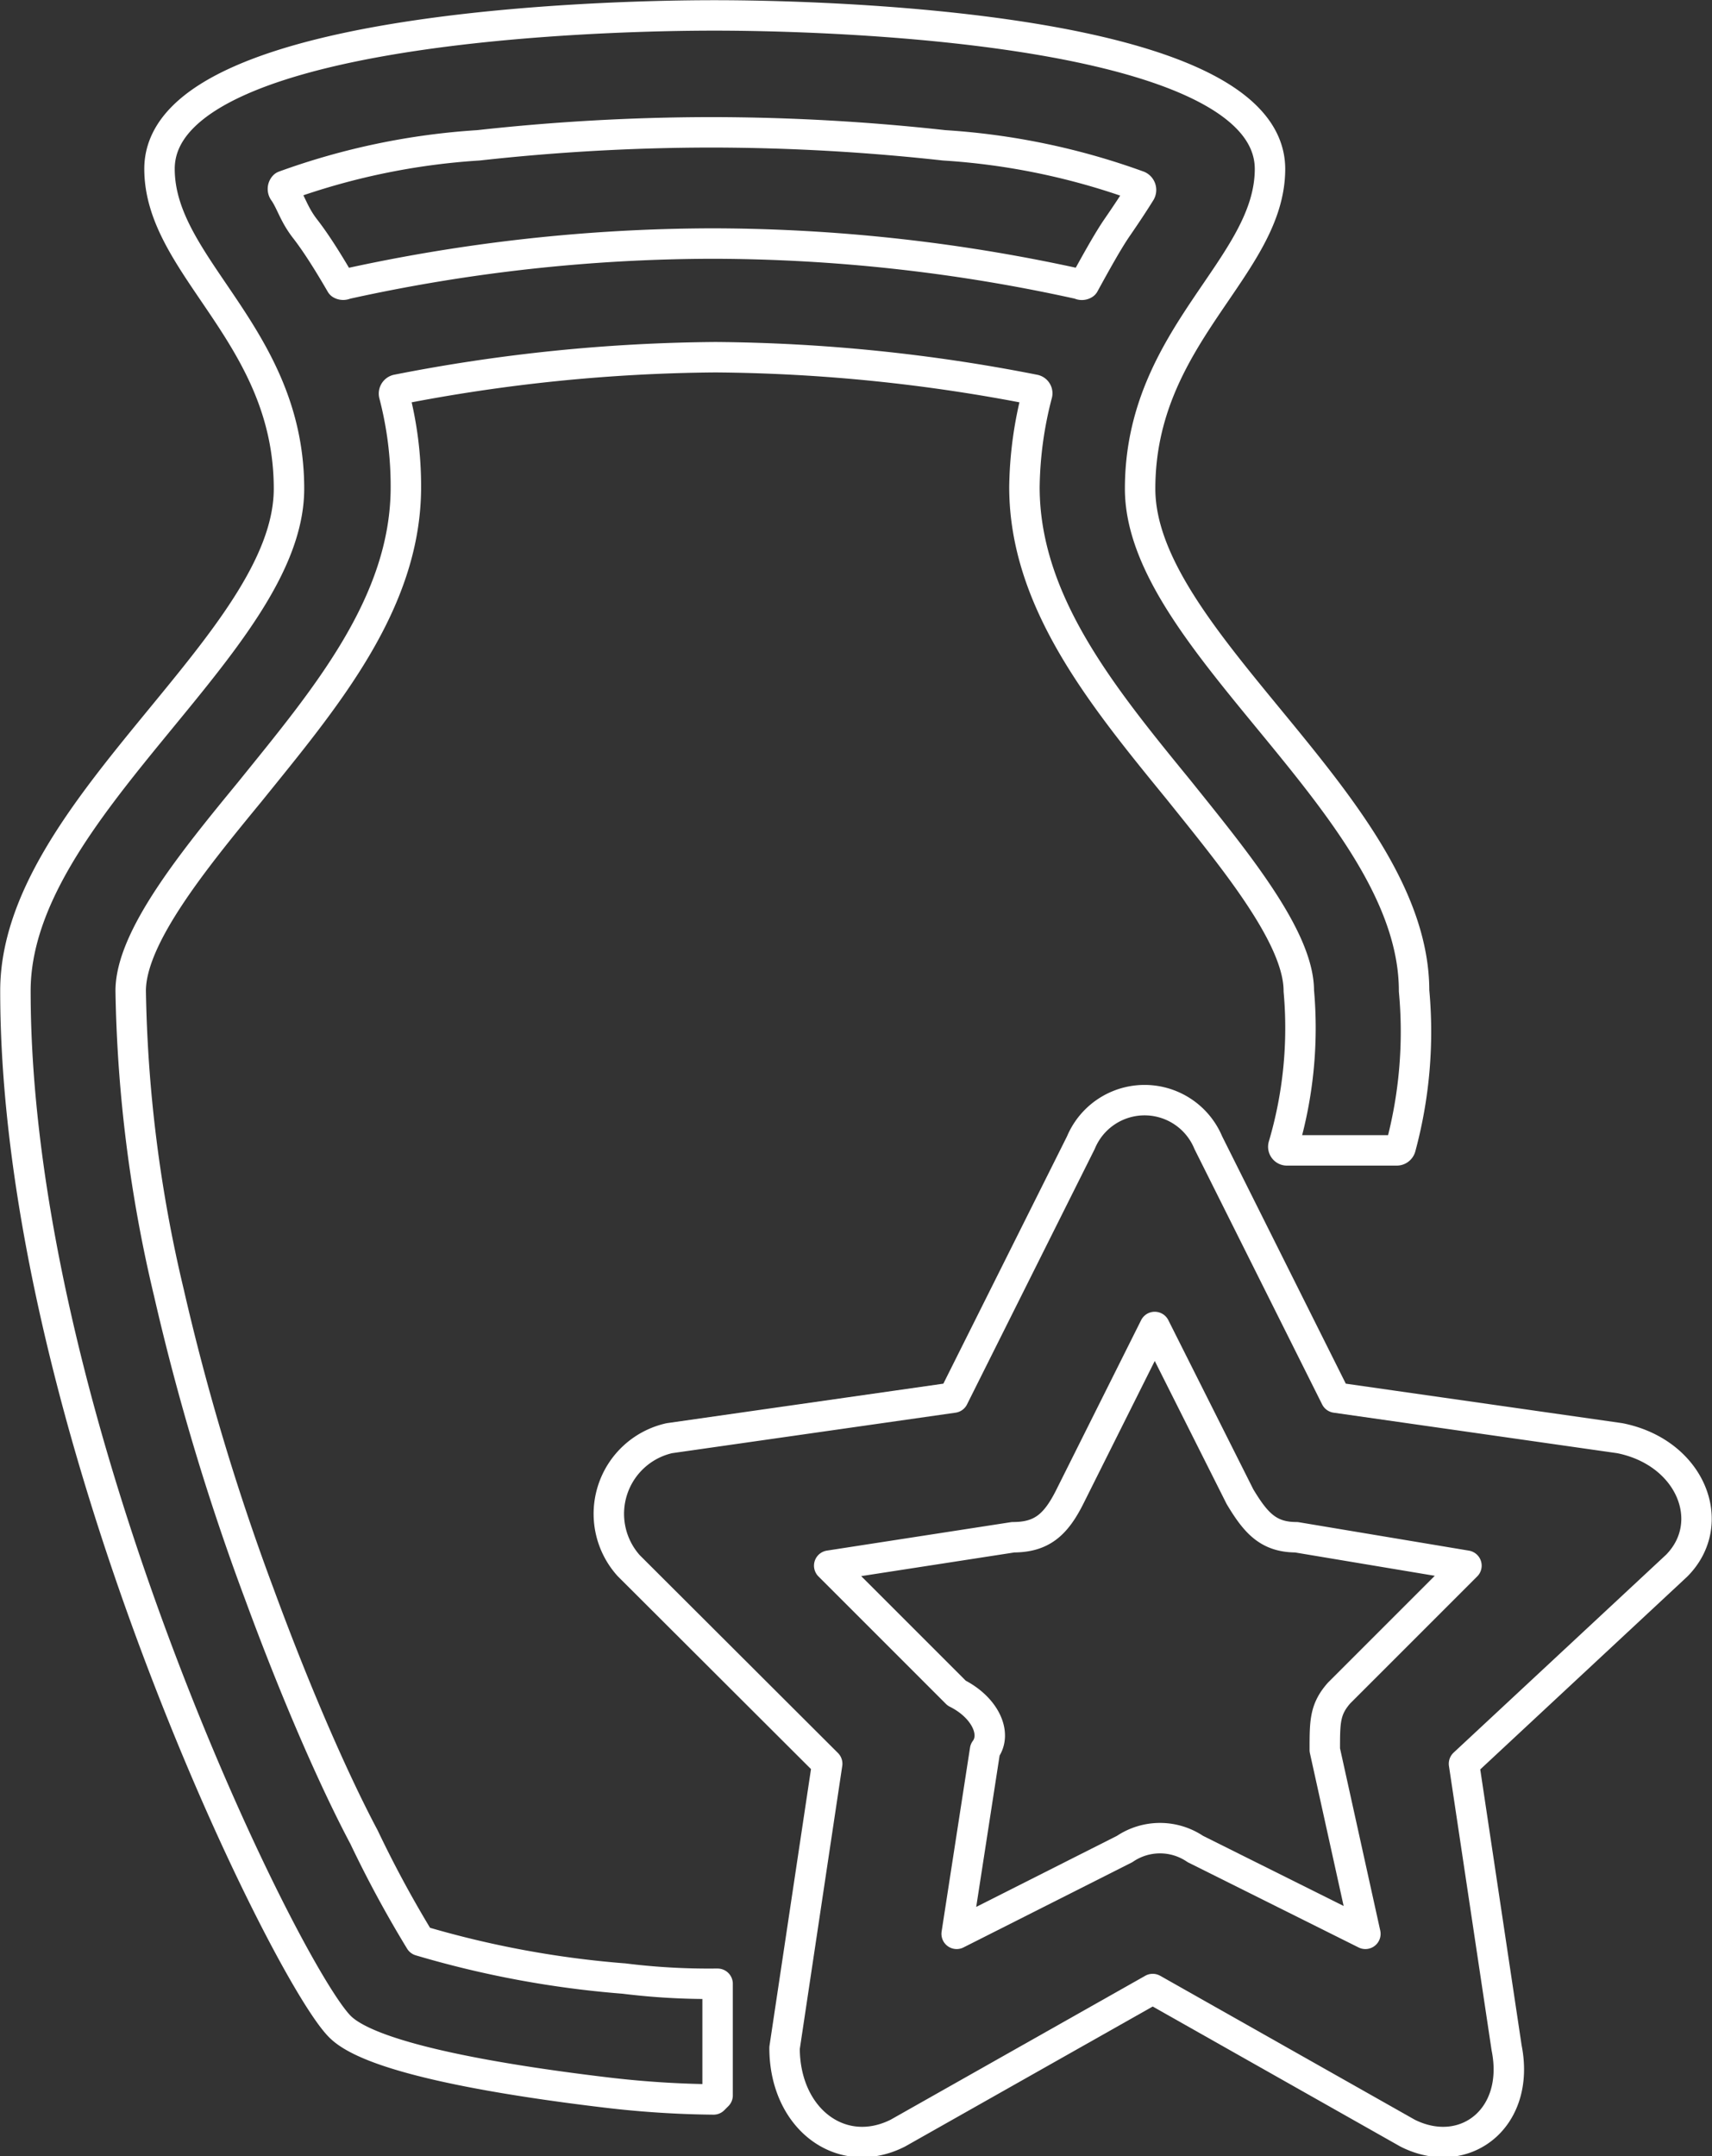
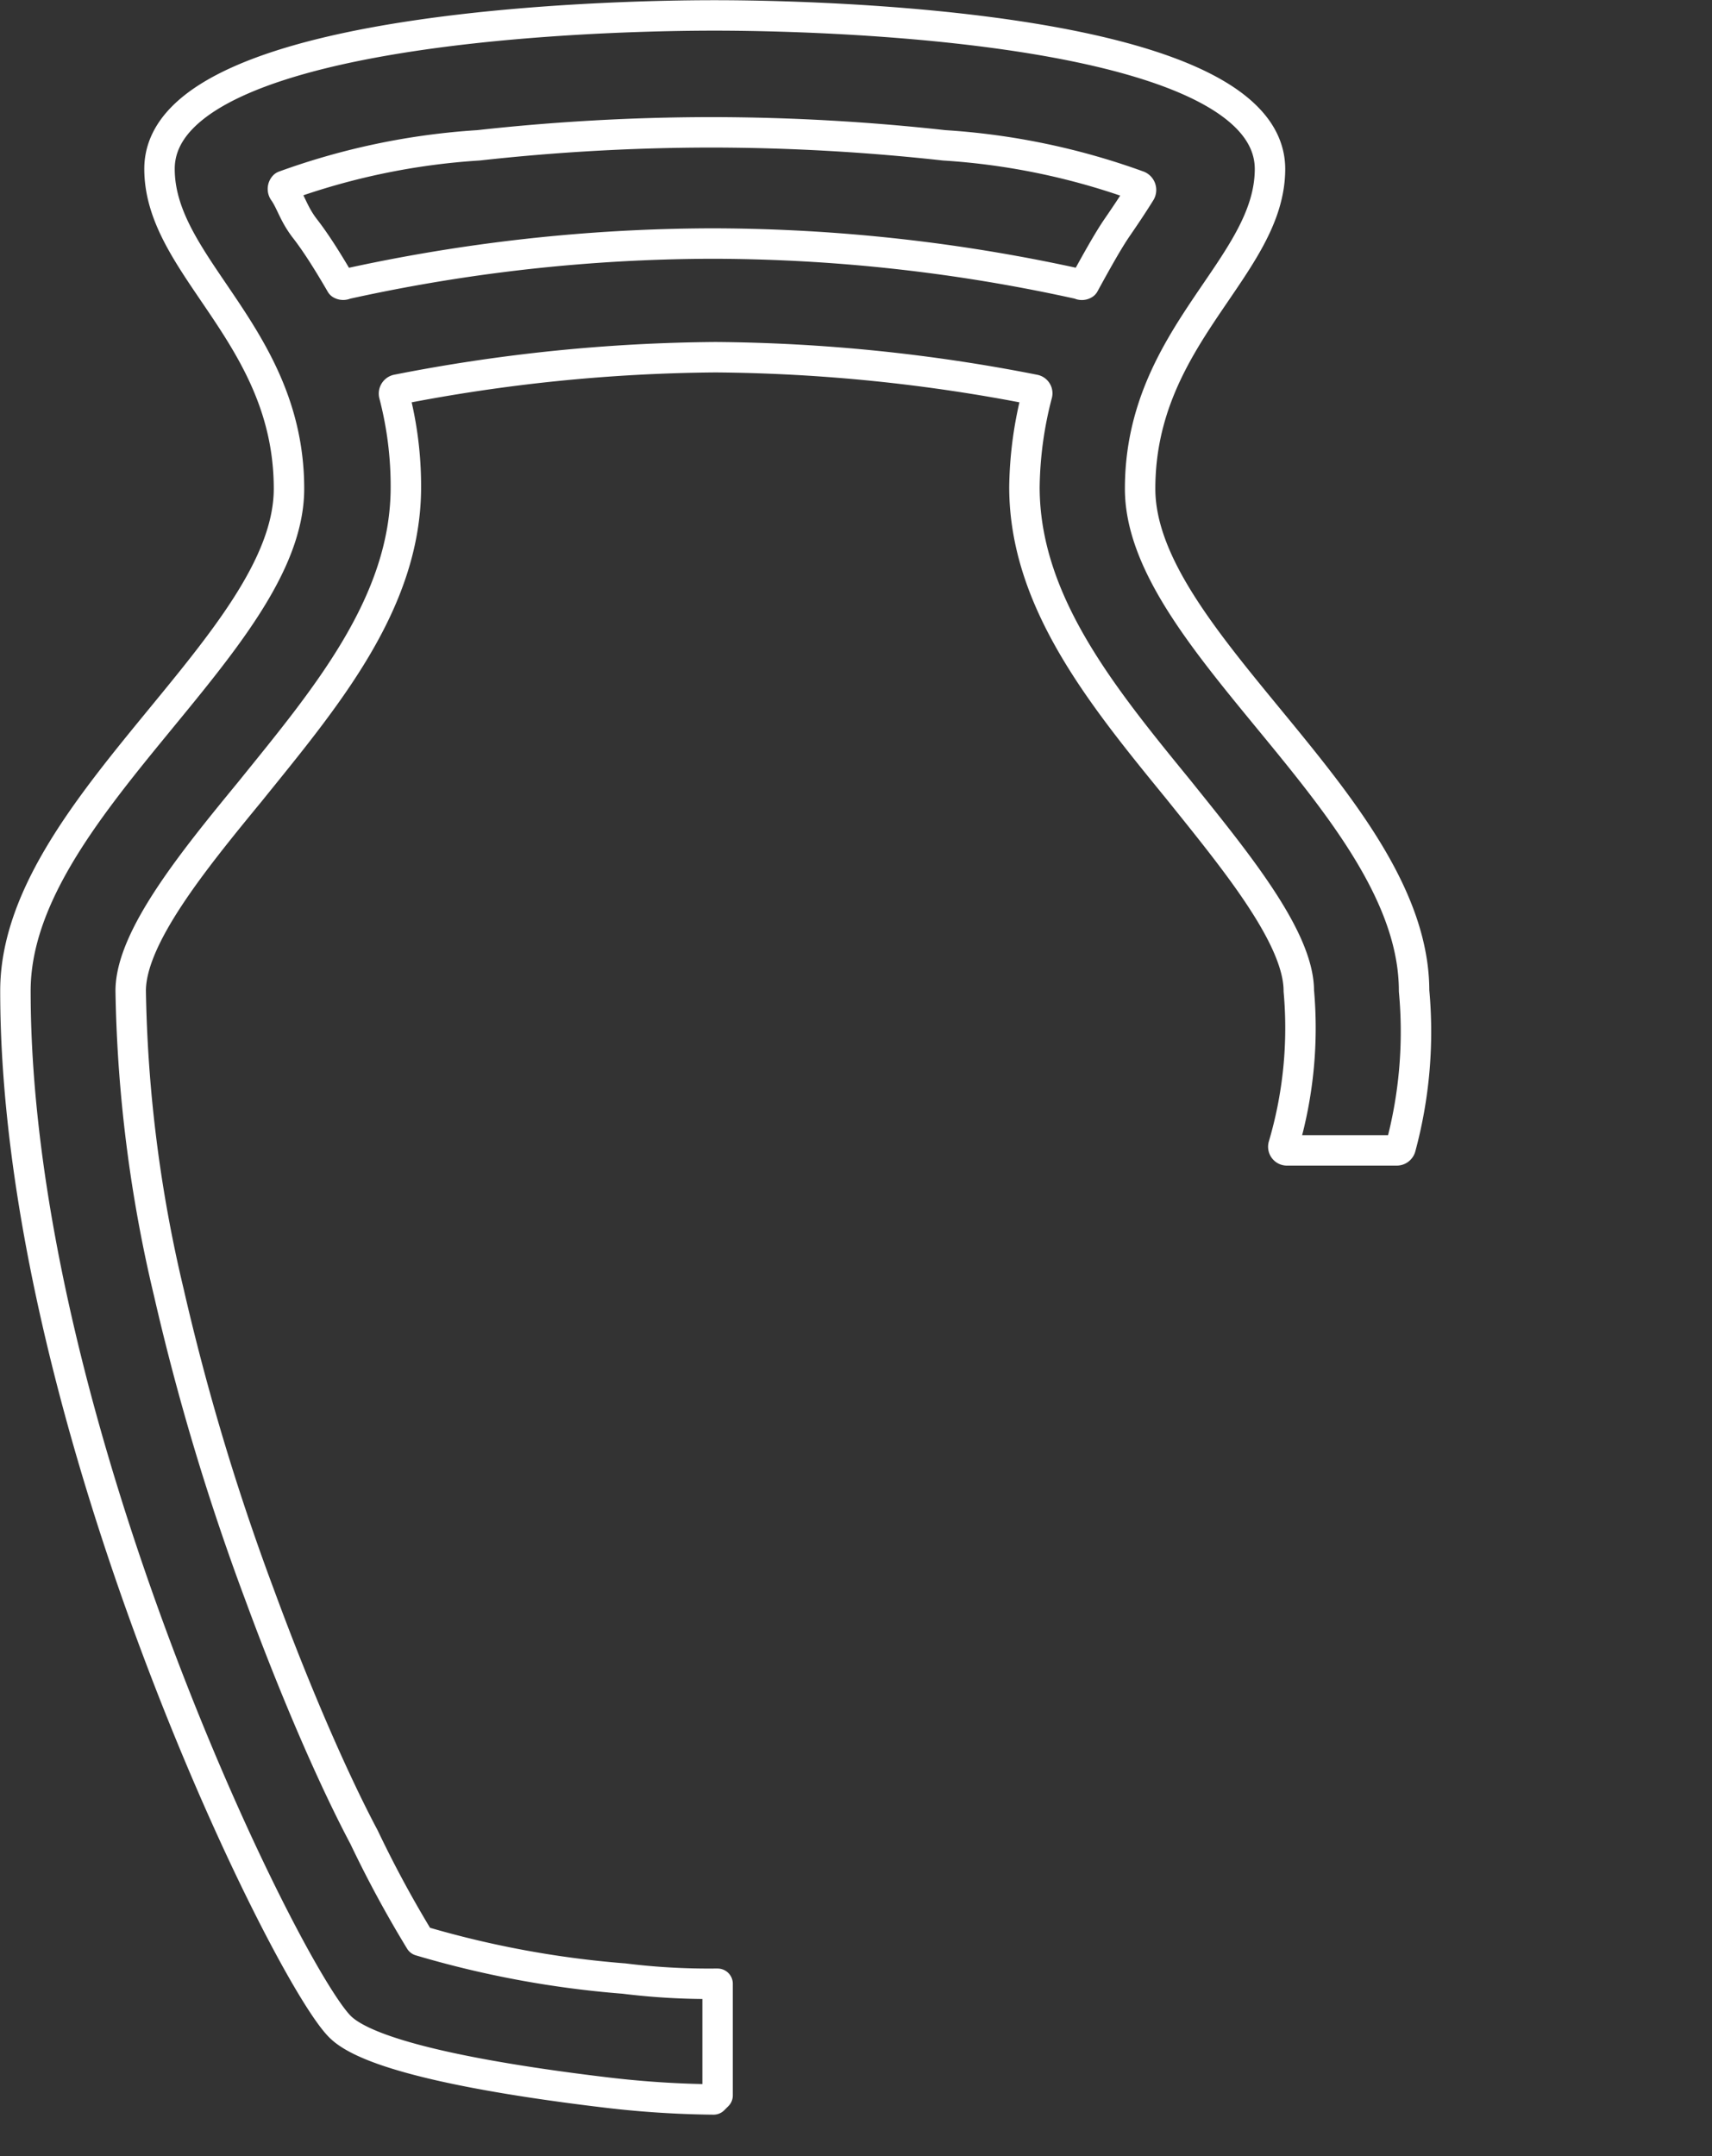
<svg xmlns="http://www.w3.org/2000/svg" viewBox="0 0 42.18 53.12">
  <rect x="0" y="0" width="42.18" height="53.12" fill="#333333" stroke="none" />
  <defs>
    <style>.cls-1{fill:none;stroke:#fff;stroke-linecap:round;stroke-linejoin:round;stroke-width:0.75px;}</style>
  </defs>
  <g id="图层_2" data-name="图层 2">
    <g id="图层_1-2" data-name="图层 1">
      <path class="cls-1" d="M15.35,48.74a24.36,24.36,0,0,1-5-.93l0,0a28.13,28.13,0,0,1-1.38-2.55C8.3,44,7.36,41.91,6.39,39.27a58.68,58.68,0,0,1-2.23-7.43,34.28,34.28,0,0,1-.94-7.43c0-1.32,1.56-3.23,2.94-4.91C8,17.22,10,14.87,10,12a8.94,8.94,0,0,0-.29-2.28.1.1,0,0,1,.07-.12,42.06,42.06,0,0,1,7.85-.8,42.06,42.06,0,0,1,7.85.8.09.09,0,0,1,.07.12A9.42,9.42,0,0,0,25.24,12c0,2.83,1.94,5.18,3.8,7.46C30.42,21.18,32,23.09,32,24.41a10.24,10.24,0,0,1-.38,3.82.09.09,0,0,0,.09.11h2.7a.1.1,0,0,0,.1-.08,10.92,10.92,0,0,0,.33-3.85c0-4.5-6.75-8.58-6.75-12.37s3.2-5.45,3.2-7.88C31.28.38,18.57.38,17.6.38S3.93.38,3.93,4.16c0,2.43,3.19,4.09,3.19,7.88S.38,19.91.38,24.41c0,10.66,6.68,24.22,8,25.52.81.81,4.19,1.34,6.65,1.63a24.24,24.24,0,0,0,2.55.16l.1-.1V48.87h-.06a16.93,16.93,0,0,1-2.26-.13ZM7,4.73a.11.11,0,0,1,0-.15,17.16,17.16,0,0,1,4.79-1,52.53,52.53,0,0,1,5.69-.32h.09a52.67,52.67,0,0,1,5.69.32,17.16,17.16,0,0,1,4.79,1,.11.11,0,0,1,.05.15c-.16.26-.36.56-.58.88S27,6.47,26.71,7a.1.1,0,0,1-.11,0,42.07,42.07,0,0,0-9-1h-.09a42.21,42.21,0,0,0-9,1,.11.11,0,0,1-.11,0c-.29-.5-.6-1-.88-1.36S7.18,5,7,4.73Z" />
-       <path class="cls-1" d="M27.71,45.55a1.55,1.55,0,0,1,1.74,0l4.19,2.09-1-4.53c0-.7,0-1,.35-1.4l3.14-3.14-4.19-.7c-.69,0-1-.35-1.39-1l-2.1-4.18-2.09,4.18c-.35.7-.7,1-1.4,1l-4.53.7,3.14,3.14c.7.35,1,1,.7,1.4l-.7,4.53Zm-5.59,7c-1.39.7-2.79-.35-2.79-2.1l1.05-7-4.89-4.88a1.91,1.91,0,0,1,1-3.14l7-1,3.14-6.28a1.7,1.7,0,0,1,3.14,0l3.14,6.28,7,1c1.75.35,2.44,2.09,1.4,3.14l-5.24,4.88,1.05,7c.35,1.75-1.05,2.8-2.44,2.1L28.4,49Z" />
    </g>
  </g>
</svg>